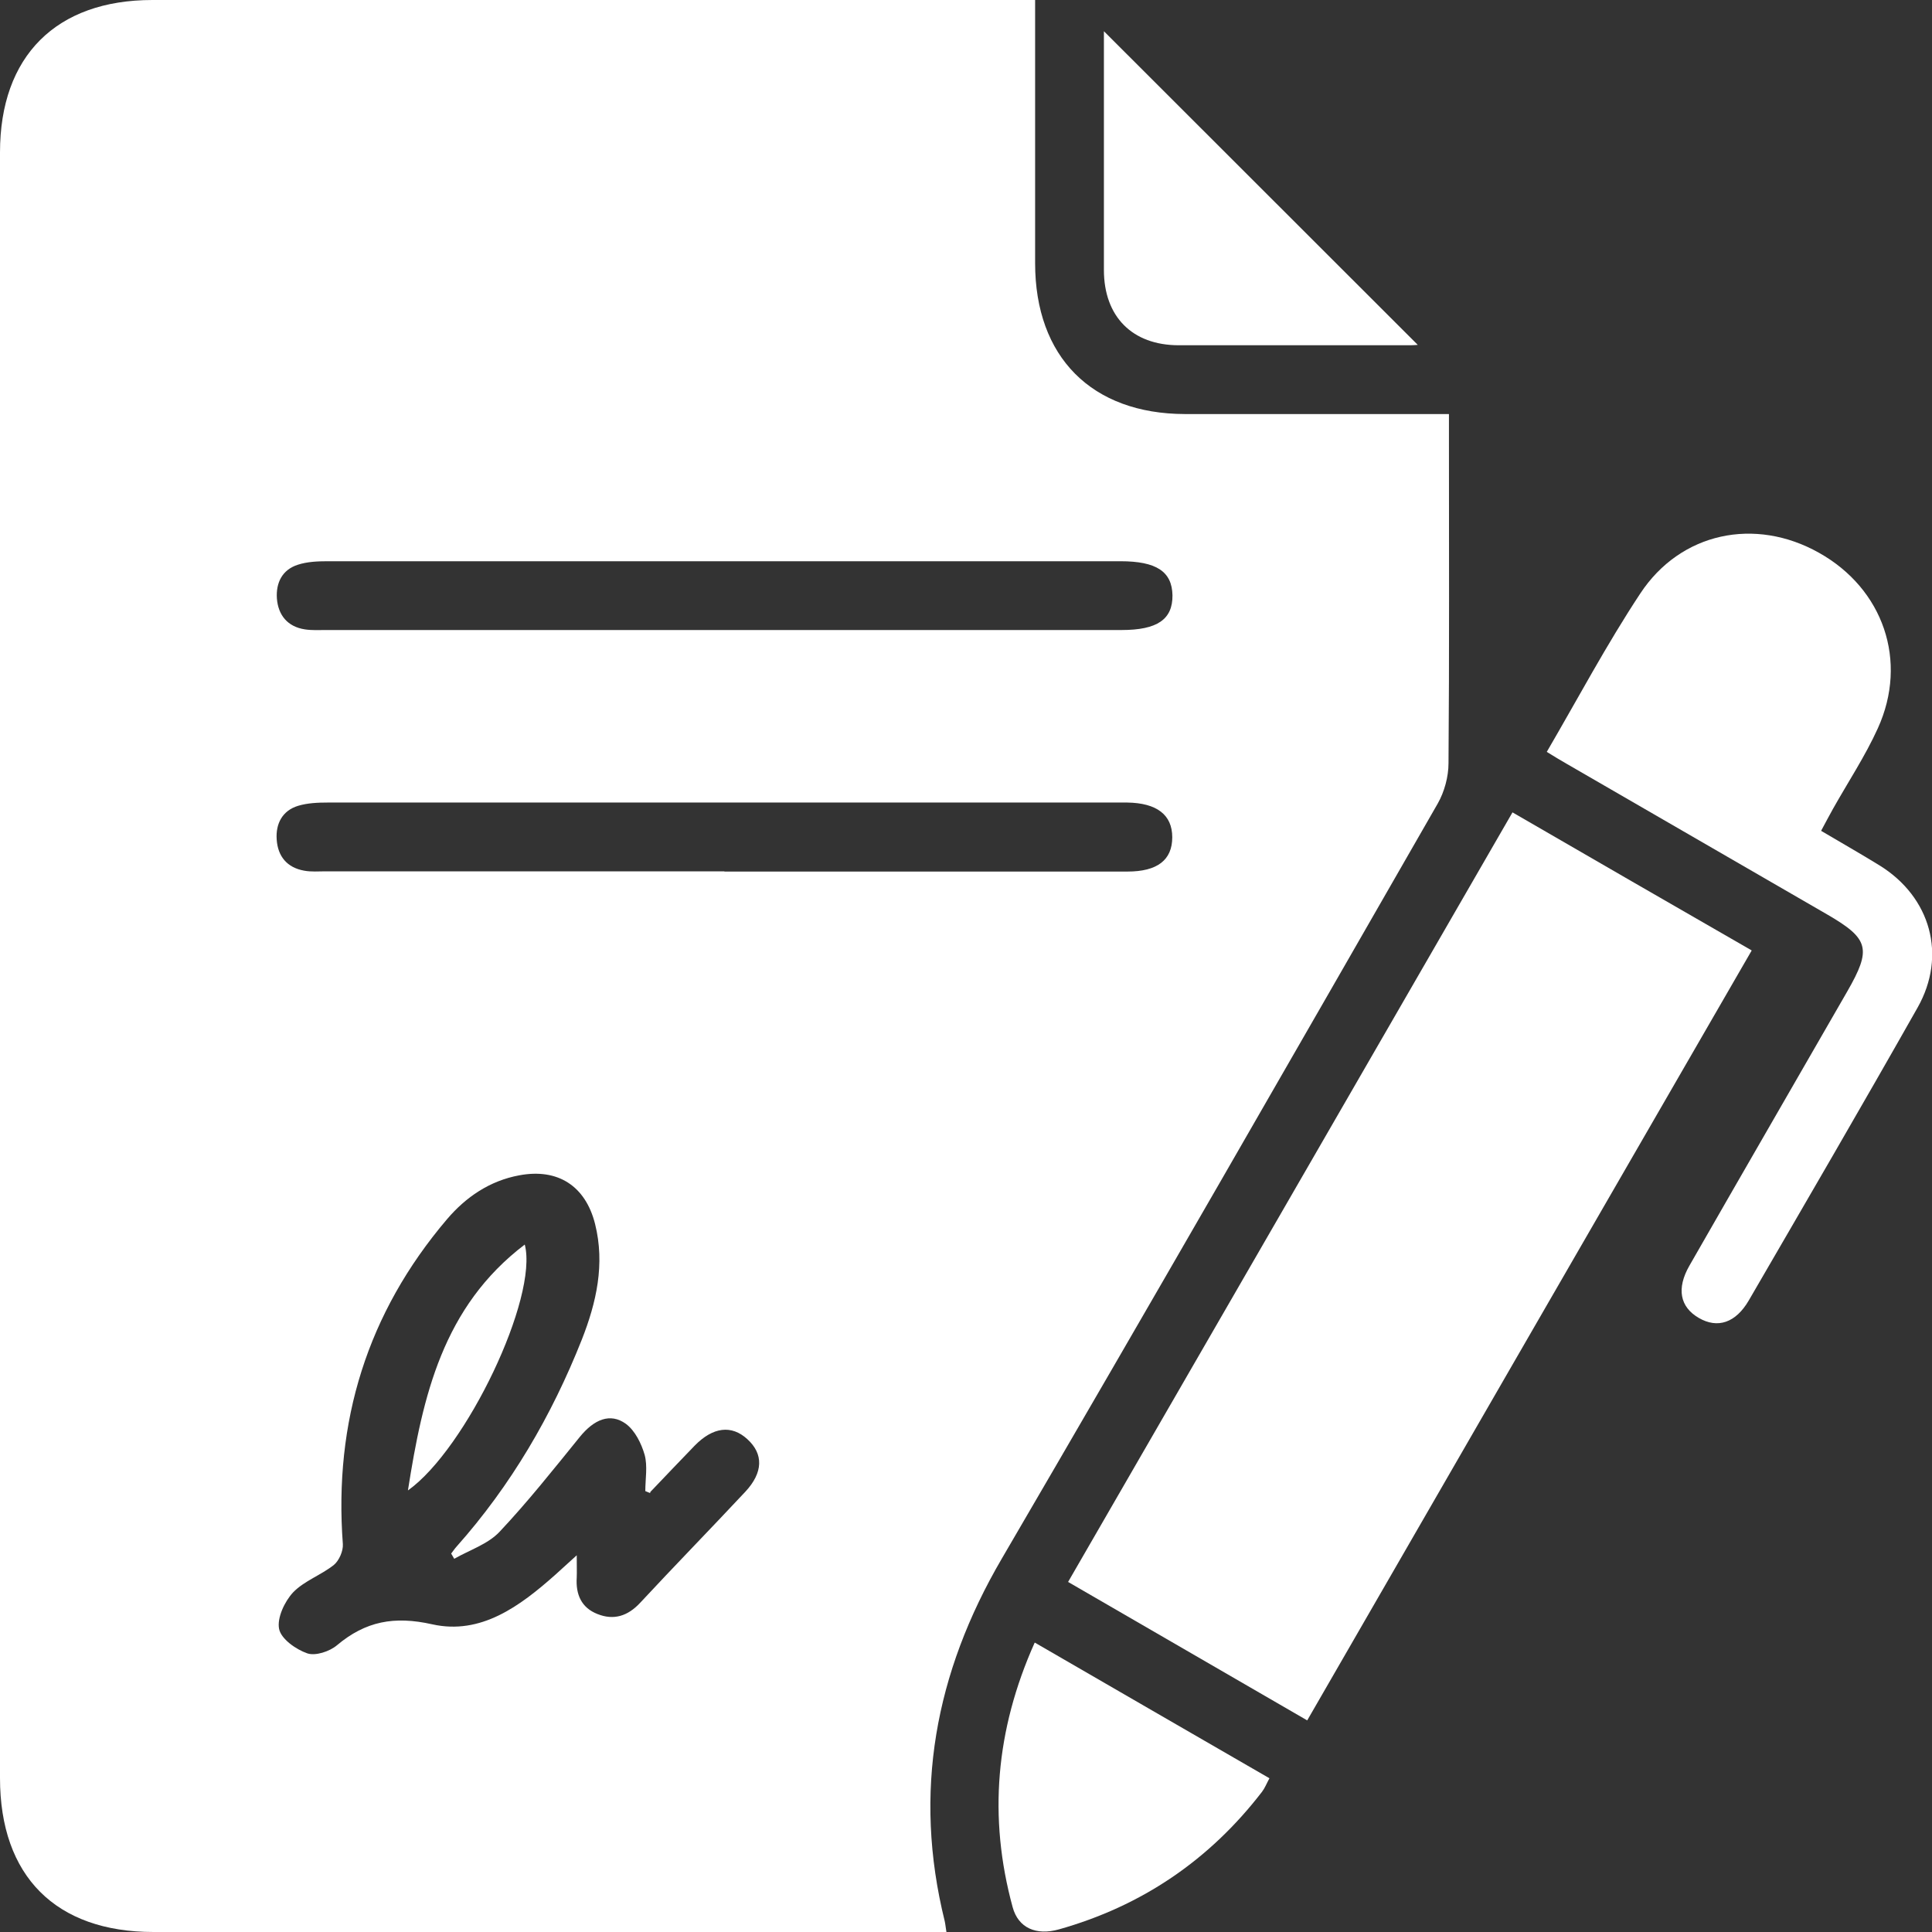
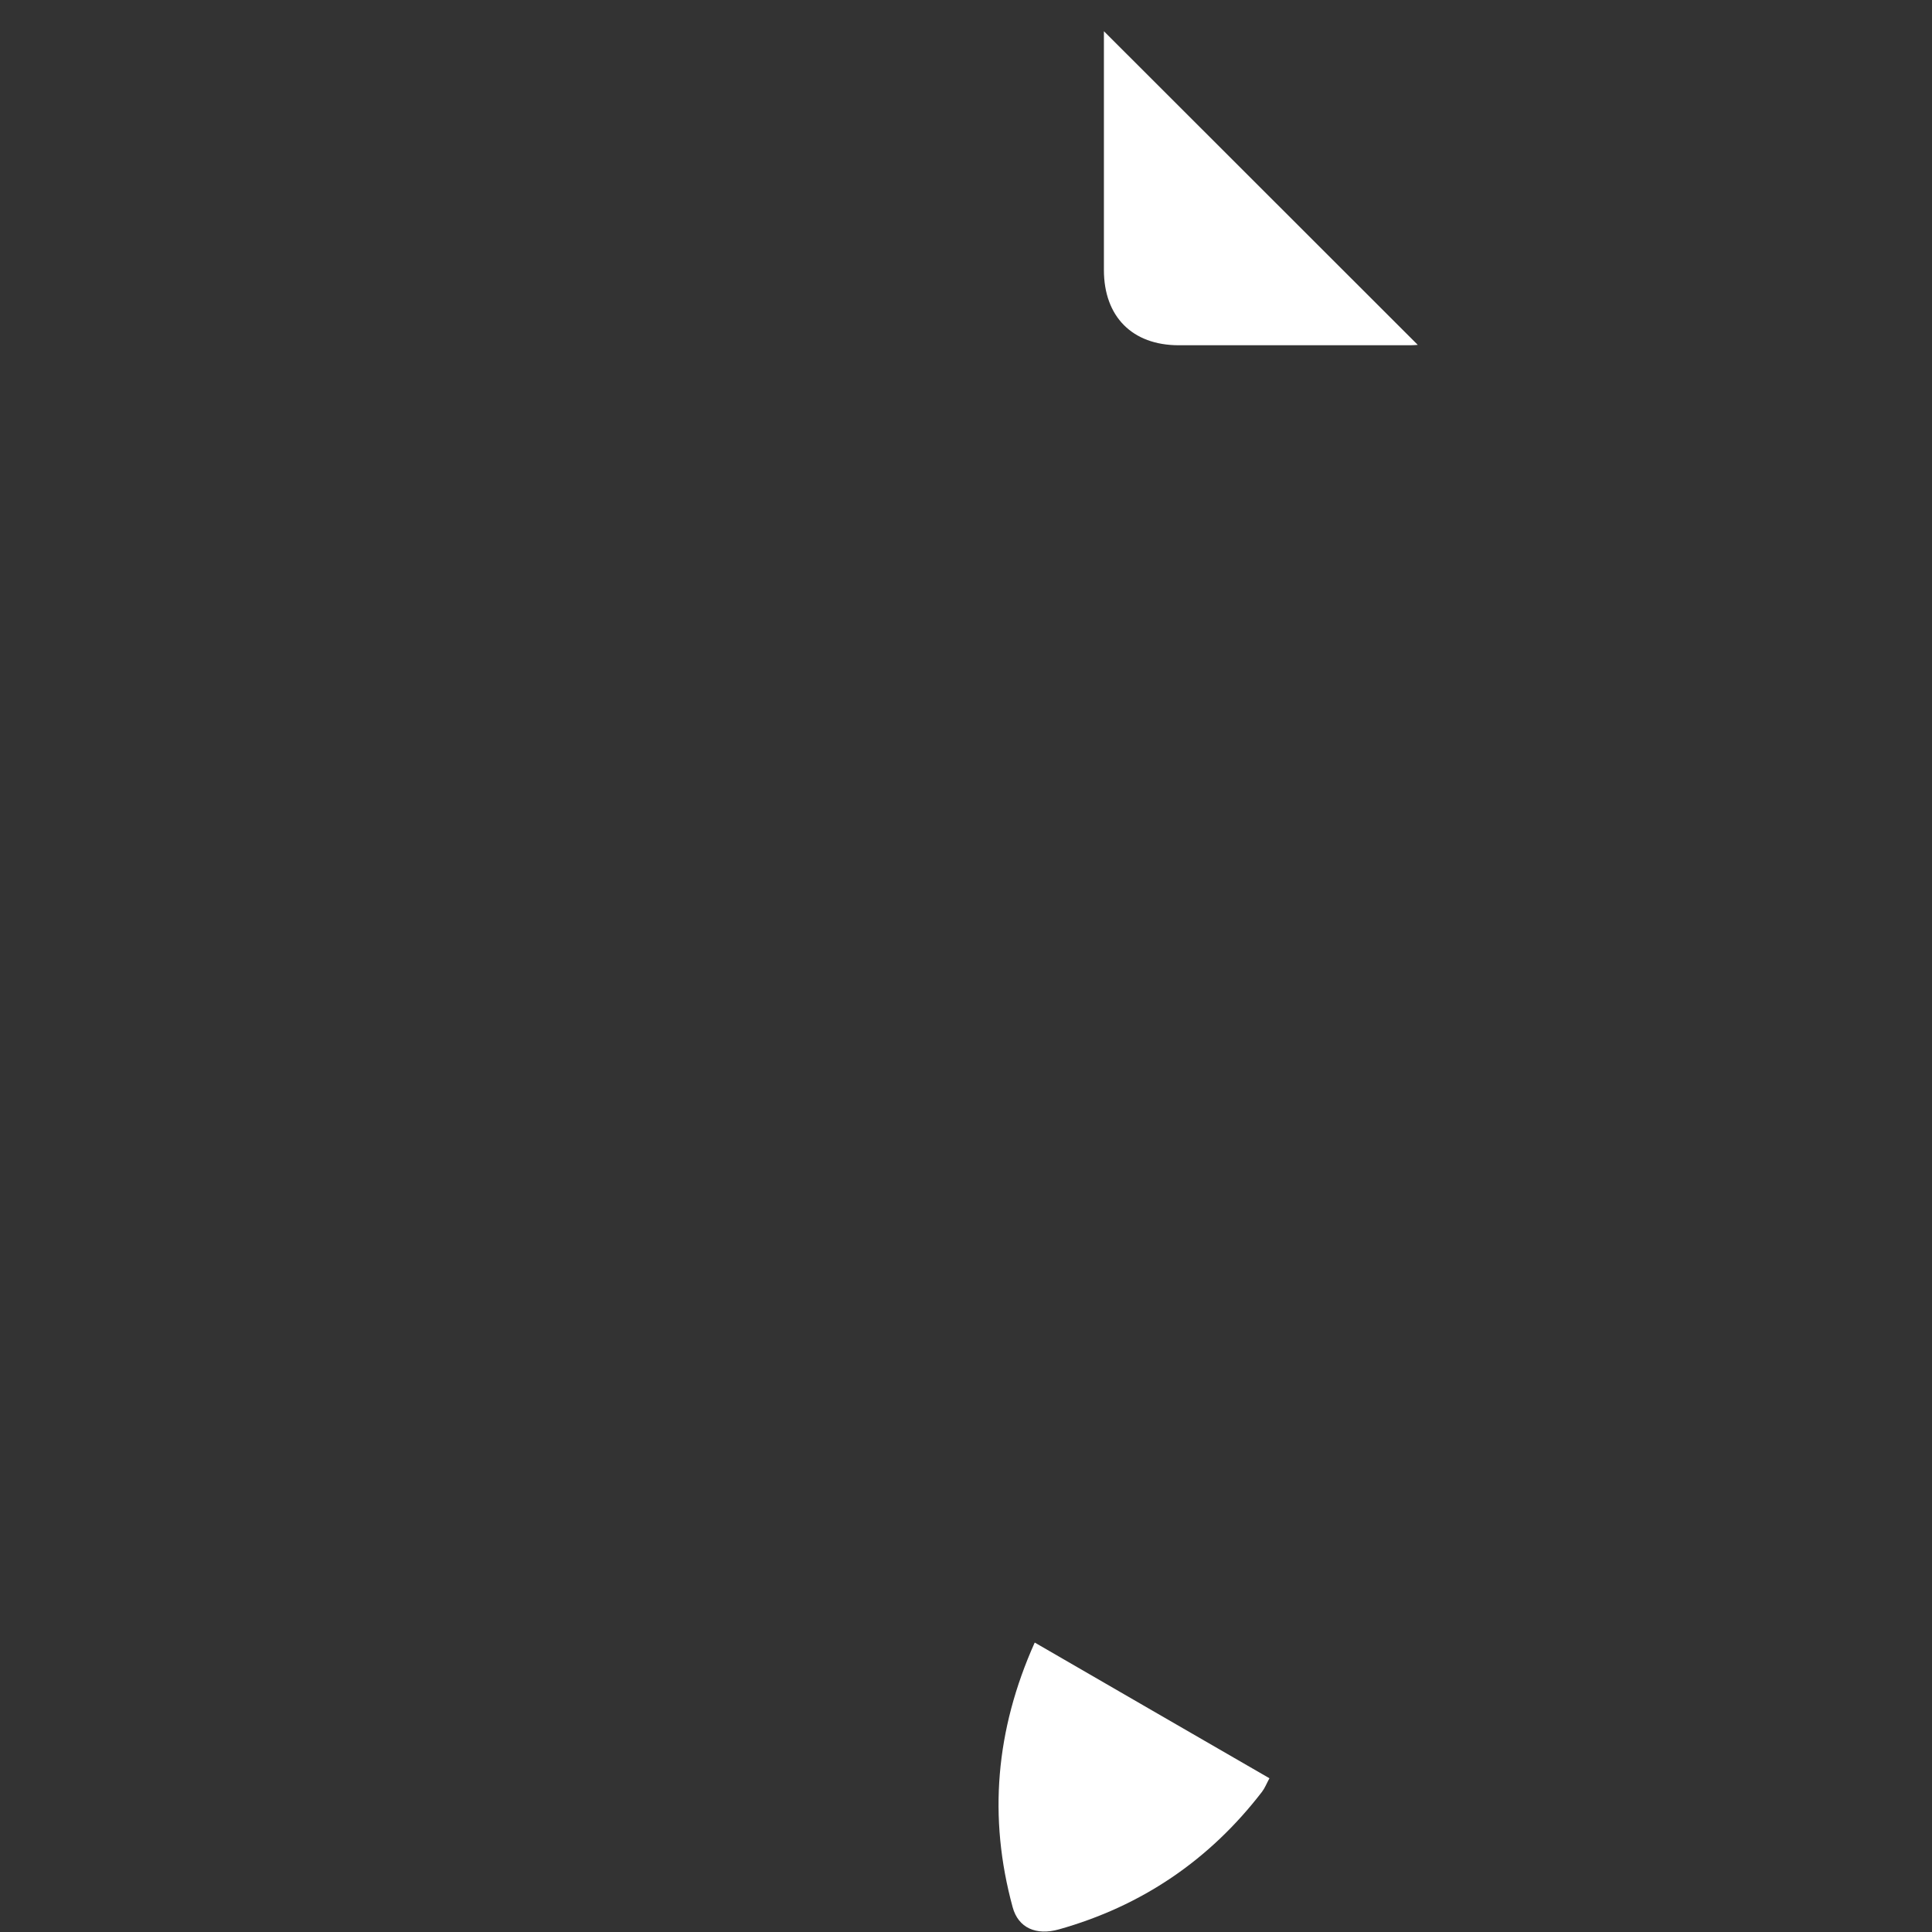
<svg xmlns="http://www.w3.org/2000/svg" id="Capa_1" data-name="Capa 1" viewBox="0 0 88.47 88.47">
  <rect x="0" y="0" width="88.47" height="88.47" fill="#333333" stroke="none" />
  <defs>
    <style>
      .cls-1 {
        fill: #fff;
      }
    </style>
  </defs>
-   <path class="cls-1" d="M43.34,88.47h-1.07c-11.75,0-23.5,0-35.24,0C2.55,88.47,0,85.91,0,81.42,0,56.61,0,31.79,0,6.98,0,2.57,2.57,0,6.98,0,20.05,0,33.11,0,46.18,0c.36,0,.72,0,1.22,0,0,.4,0,.74,0,1.09,0,3.65,0,7.31,0,10.96,0,4.3,2.59,6.9,6.86,6.91,3.98,0,7.96,0,12.09,0v1.08c0,4.97,.02,9.94-.02,14.91,0,.62-.19,1.31-.49,1.84-6.63,11.55-13.26,23.1-19.97,34.59-3.05,5.22-4.07,10.69-2.61,16.59,.03,.13,.04,.26,.08,.51Zm-13.57-20.1c-.07-.03-.15-.06-.22-.09,0-.56,.11-1.14-.03-1.66-.15-.52-.44-1.11-.86-1.42-.72-.52-1.46-.2-2.11,.6-1.2,1.48-2.38,2.97-3.68,4.35-.53,.56-1.37,.83-2.07,1.23-.05-.08-.09-.16-.14-.24,.08-.1,.15-.21,.24-.31,2.5-2.81,4.36-6,5.74-9.48,.67-1.7,1.07-3.46,.61-5.3-.44-1.75-1.71-2.56-3.47-2.23-1.36,.25-2.45,1-3.31,2.01-3.65,4.29-5.19,9.27-4.77,14.88,.02,.31-.17,.75-.41,.95-.59,.47-1.36,.73-1.87,1.26-.39,.42-.74,1.17-.64,1.67,.09,.46,.77,.94,1.29,1.12,.38,.13,1.03-.09,1.36-.37,1.31-1.1,2.62-1.35,4.36-.96,2.23,.5,4.02-.83,5.64-2.27,.28-.25,.55-.5,.98-.89,0,.51,.01,.77,0,1.02-.05,.77,.21,1.38,.95,1.67,.75,.3,1.39,.09,1.95-.51,1.59-1.71,3.22-3.38,4.82-5.09,.82-.88,.84-1.73,.09-2.41-.72-.66-1.57-.56-2.41,.3-.68,.7-1.35,1.41-2.03,2.12Zm3.43-39.52c6.05,0,12.1,0,18.16,0,1.64,0,2.34-.49,2.33-1.59-.02-1.09-.74-1.56-2.38-1.56-12.1,0-24.21,0-36.31,0-.45,0-.93,.02-1.36,.16-.72,.23-1.01,.83-.96,1.55,.06,.76,.49,1.29,1.28,1.41,.32,.05,.66,.03,.98,.03,6.08,0,12.17,0,18.25,0Zm-.02,11.06c6.15,0,12.3,0,18.45,0,1.37,0,2.05-.53,2.05-1.57,0-1.03-.71-1.57-2.06-1.59-.1,0-.2,0-.3,0-12.1,0-24.21,0-36.31,0-.45,0-.93,.02-1.36,.15-.72,.22-1.03,.82-.98,1.54,.05,.77,.47,1.29,1.26,1.43,.32,.06,.66,.03,.98,.03,6.08,0,12.17,0,18.25,0Z" />
-   <path class="cls-1" d="M80.21,43.53c-6.8,11.77-13.55,23.46-20.35,35.25-3.66-2.12-7.26-4.2-10.95-6.34,6.78-11.74,13.53-23.42,20.35-35.24,3.66,2.12,7.28,4.21,10.95,6.32Z" />
-   <path class="cls-1" d="M83.4,38.05c.93,.55,1.81,1.05,2.67,1.58,2.34,1.45,3.09,4.12,1.74,6.51-2.54,4.49-5.14,8.95-7.73,13.41-.6,1.03-1.43,1.3-2.29,.8-.86-.5-1.03-1.34-.43-2.39,2.4-4.19,4.82-8.37,7.23-12.56,1.12-1.95,1-2.41-.91-3.52-3.98-2.3-7.96-4.6-11.95-6.91-.28-.16-.56-.33-.9-.54,1.43-2.45,2.74-4.92,4.28-7.25,1.85-2.81,5.26-3.51,8.18-1.87,2.95,1.65,4.1,4.96,2.7,8.04-.58,1.28-1.37,2.47-2.06,3.7-.17,.31-.34,.62-.53,.98Z" />
  <path class="cls-1" d="M64.92,15.79c.05,0-.16,.02-.38,.02-3.52,0-7.04,0-10.56,0-2.13,0-3.43-1.31-3.43-3.45,0-3.72,0-7.43,0-10.93,4.76,4.76,9.61,9.6,14.37,14.36Z" />
  <path class="cls-1" d="M47.39,75.22c3.64,2.11,7.16,4.14,10.74,6.21-.13,.24-.21,.45-.34,.62-2.4,3.12-5.5,5.23-9.3,6.3-1.04,.29-1.86-.06-2.12-1.02-1.12-4.11-.78-8.11,1.01-12.11Z" />
-   <path class="cls-1" d="M18.68,68.25c.68-4.33,1.6-8.41,5.35-11.26,.63,2.42-2.68,9.36-5.35,11.26Z" />
</svg>